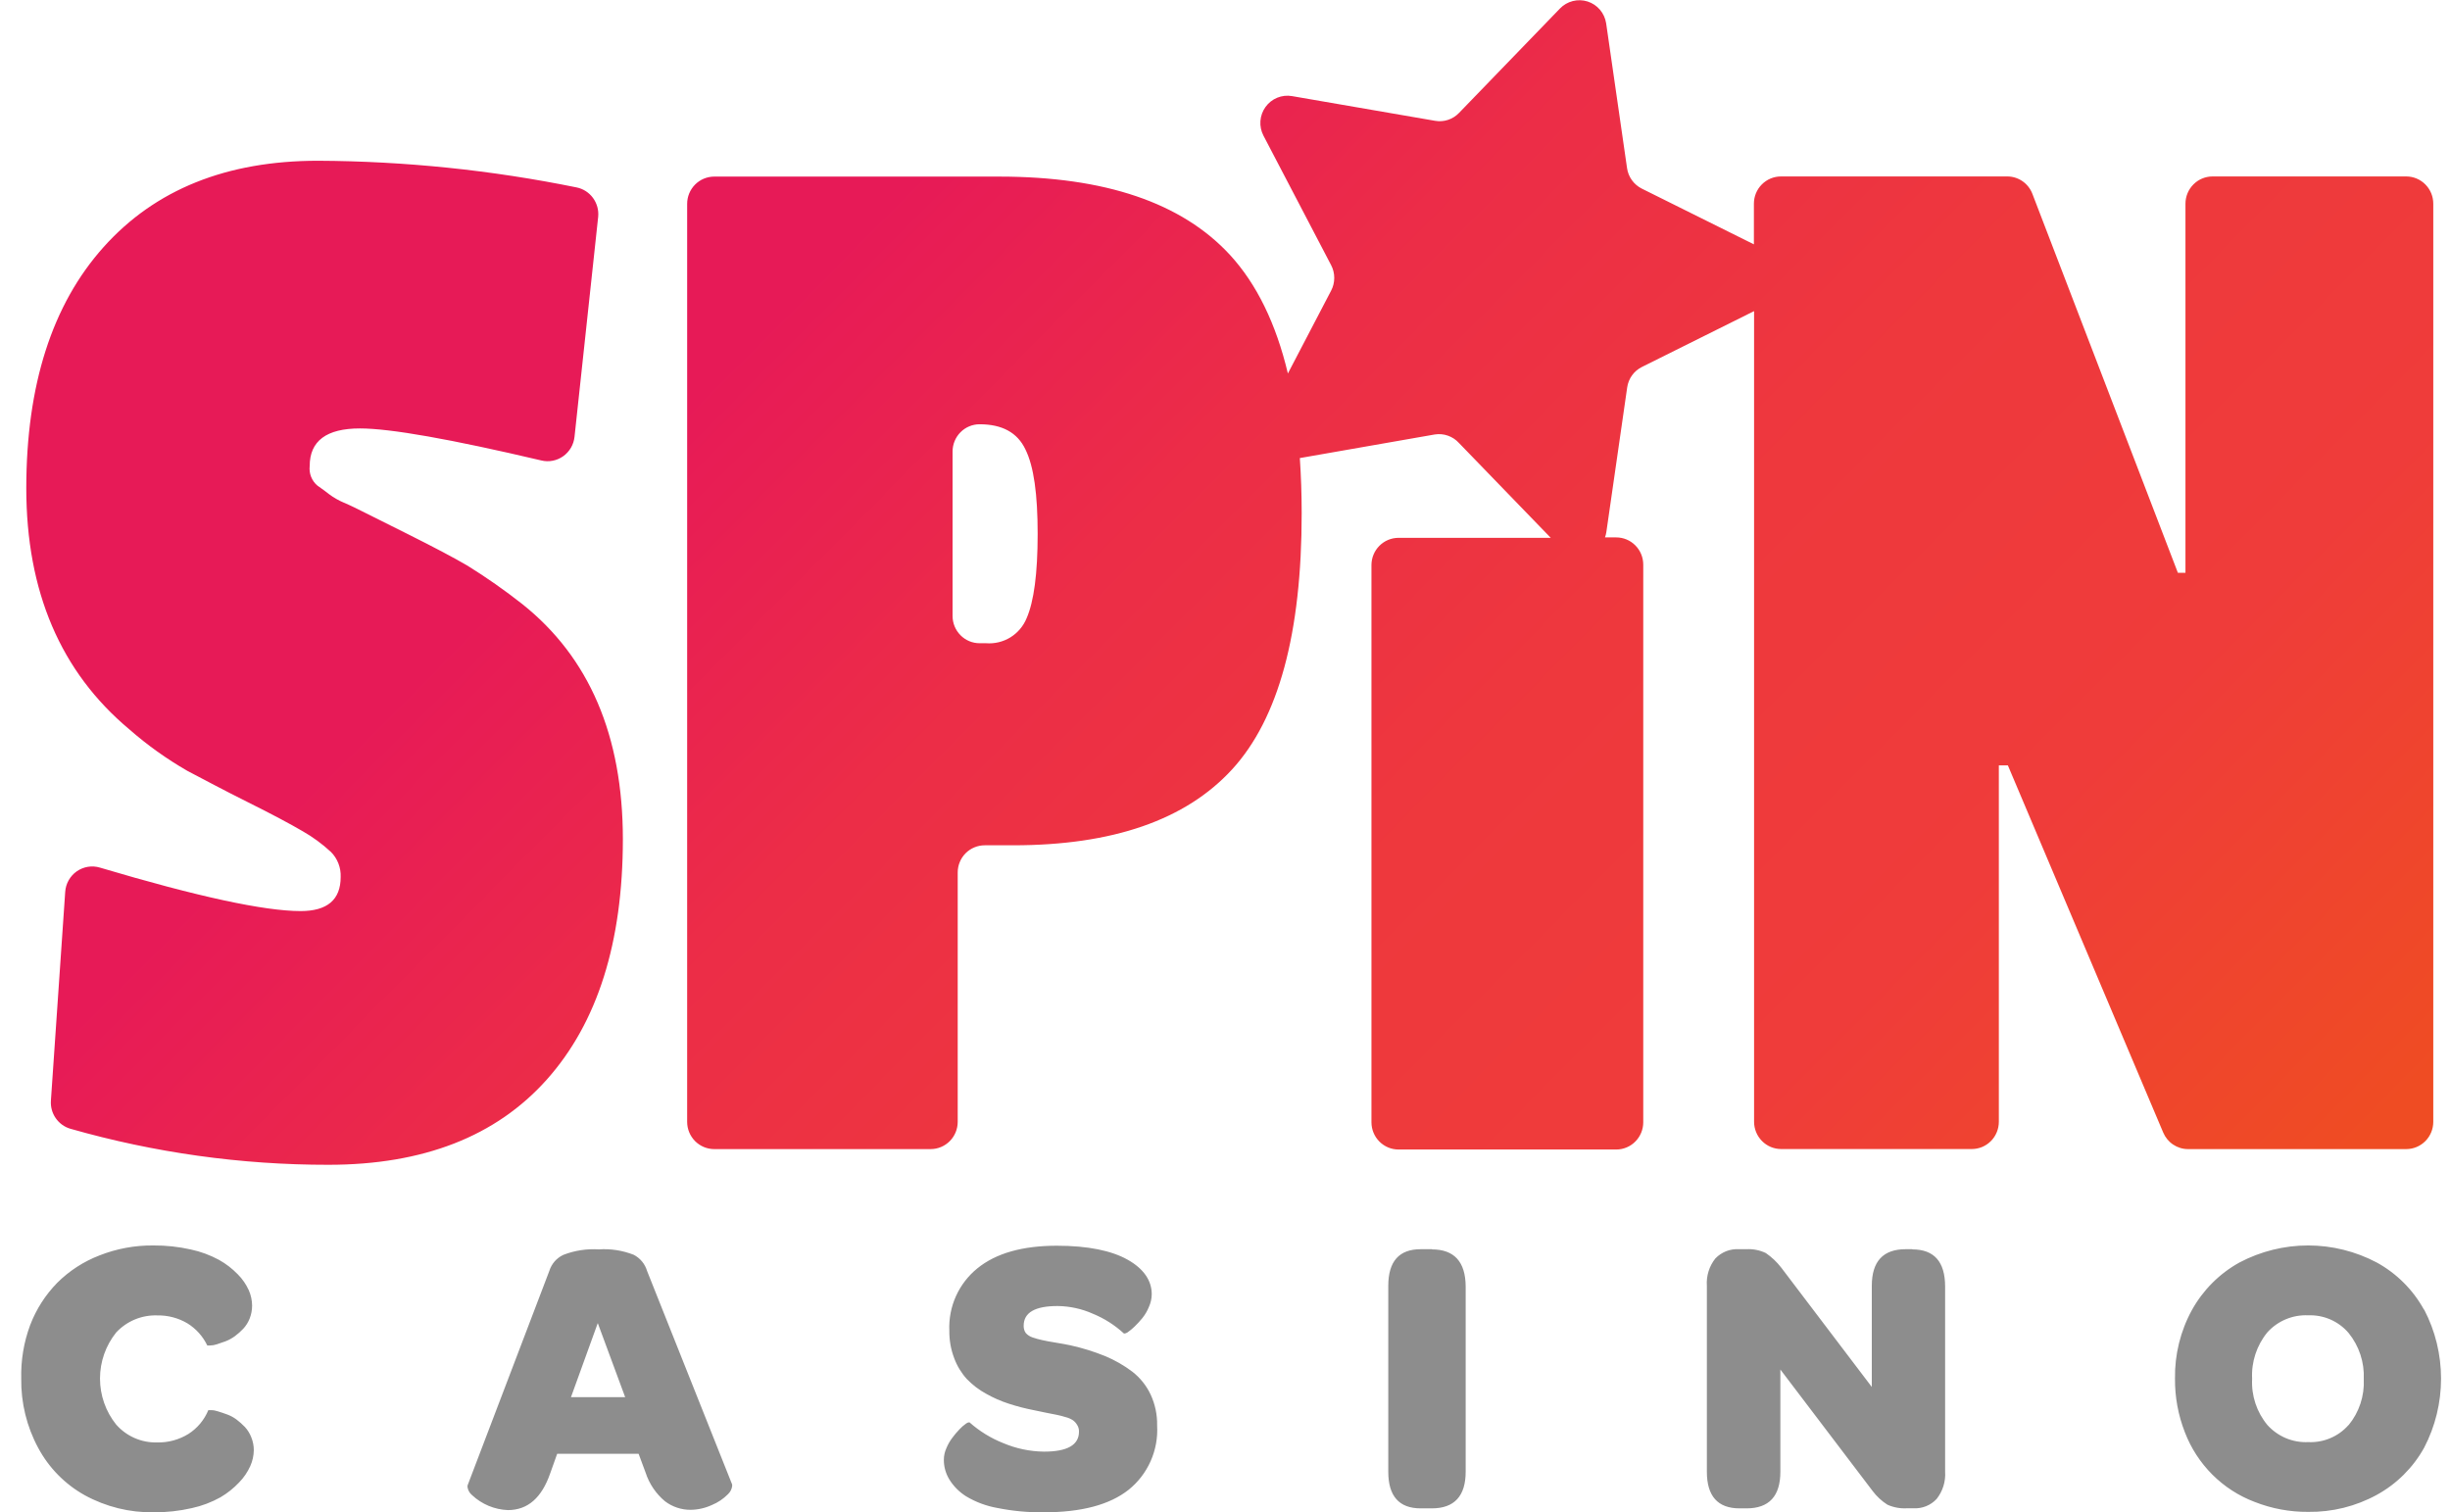
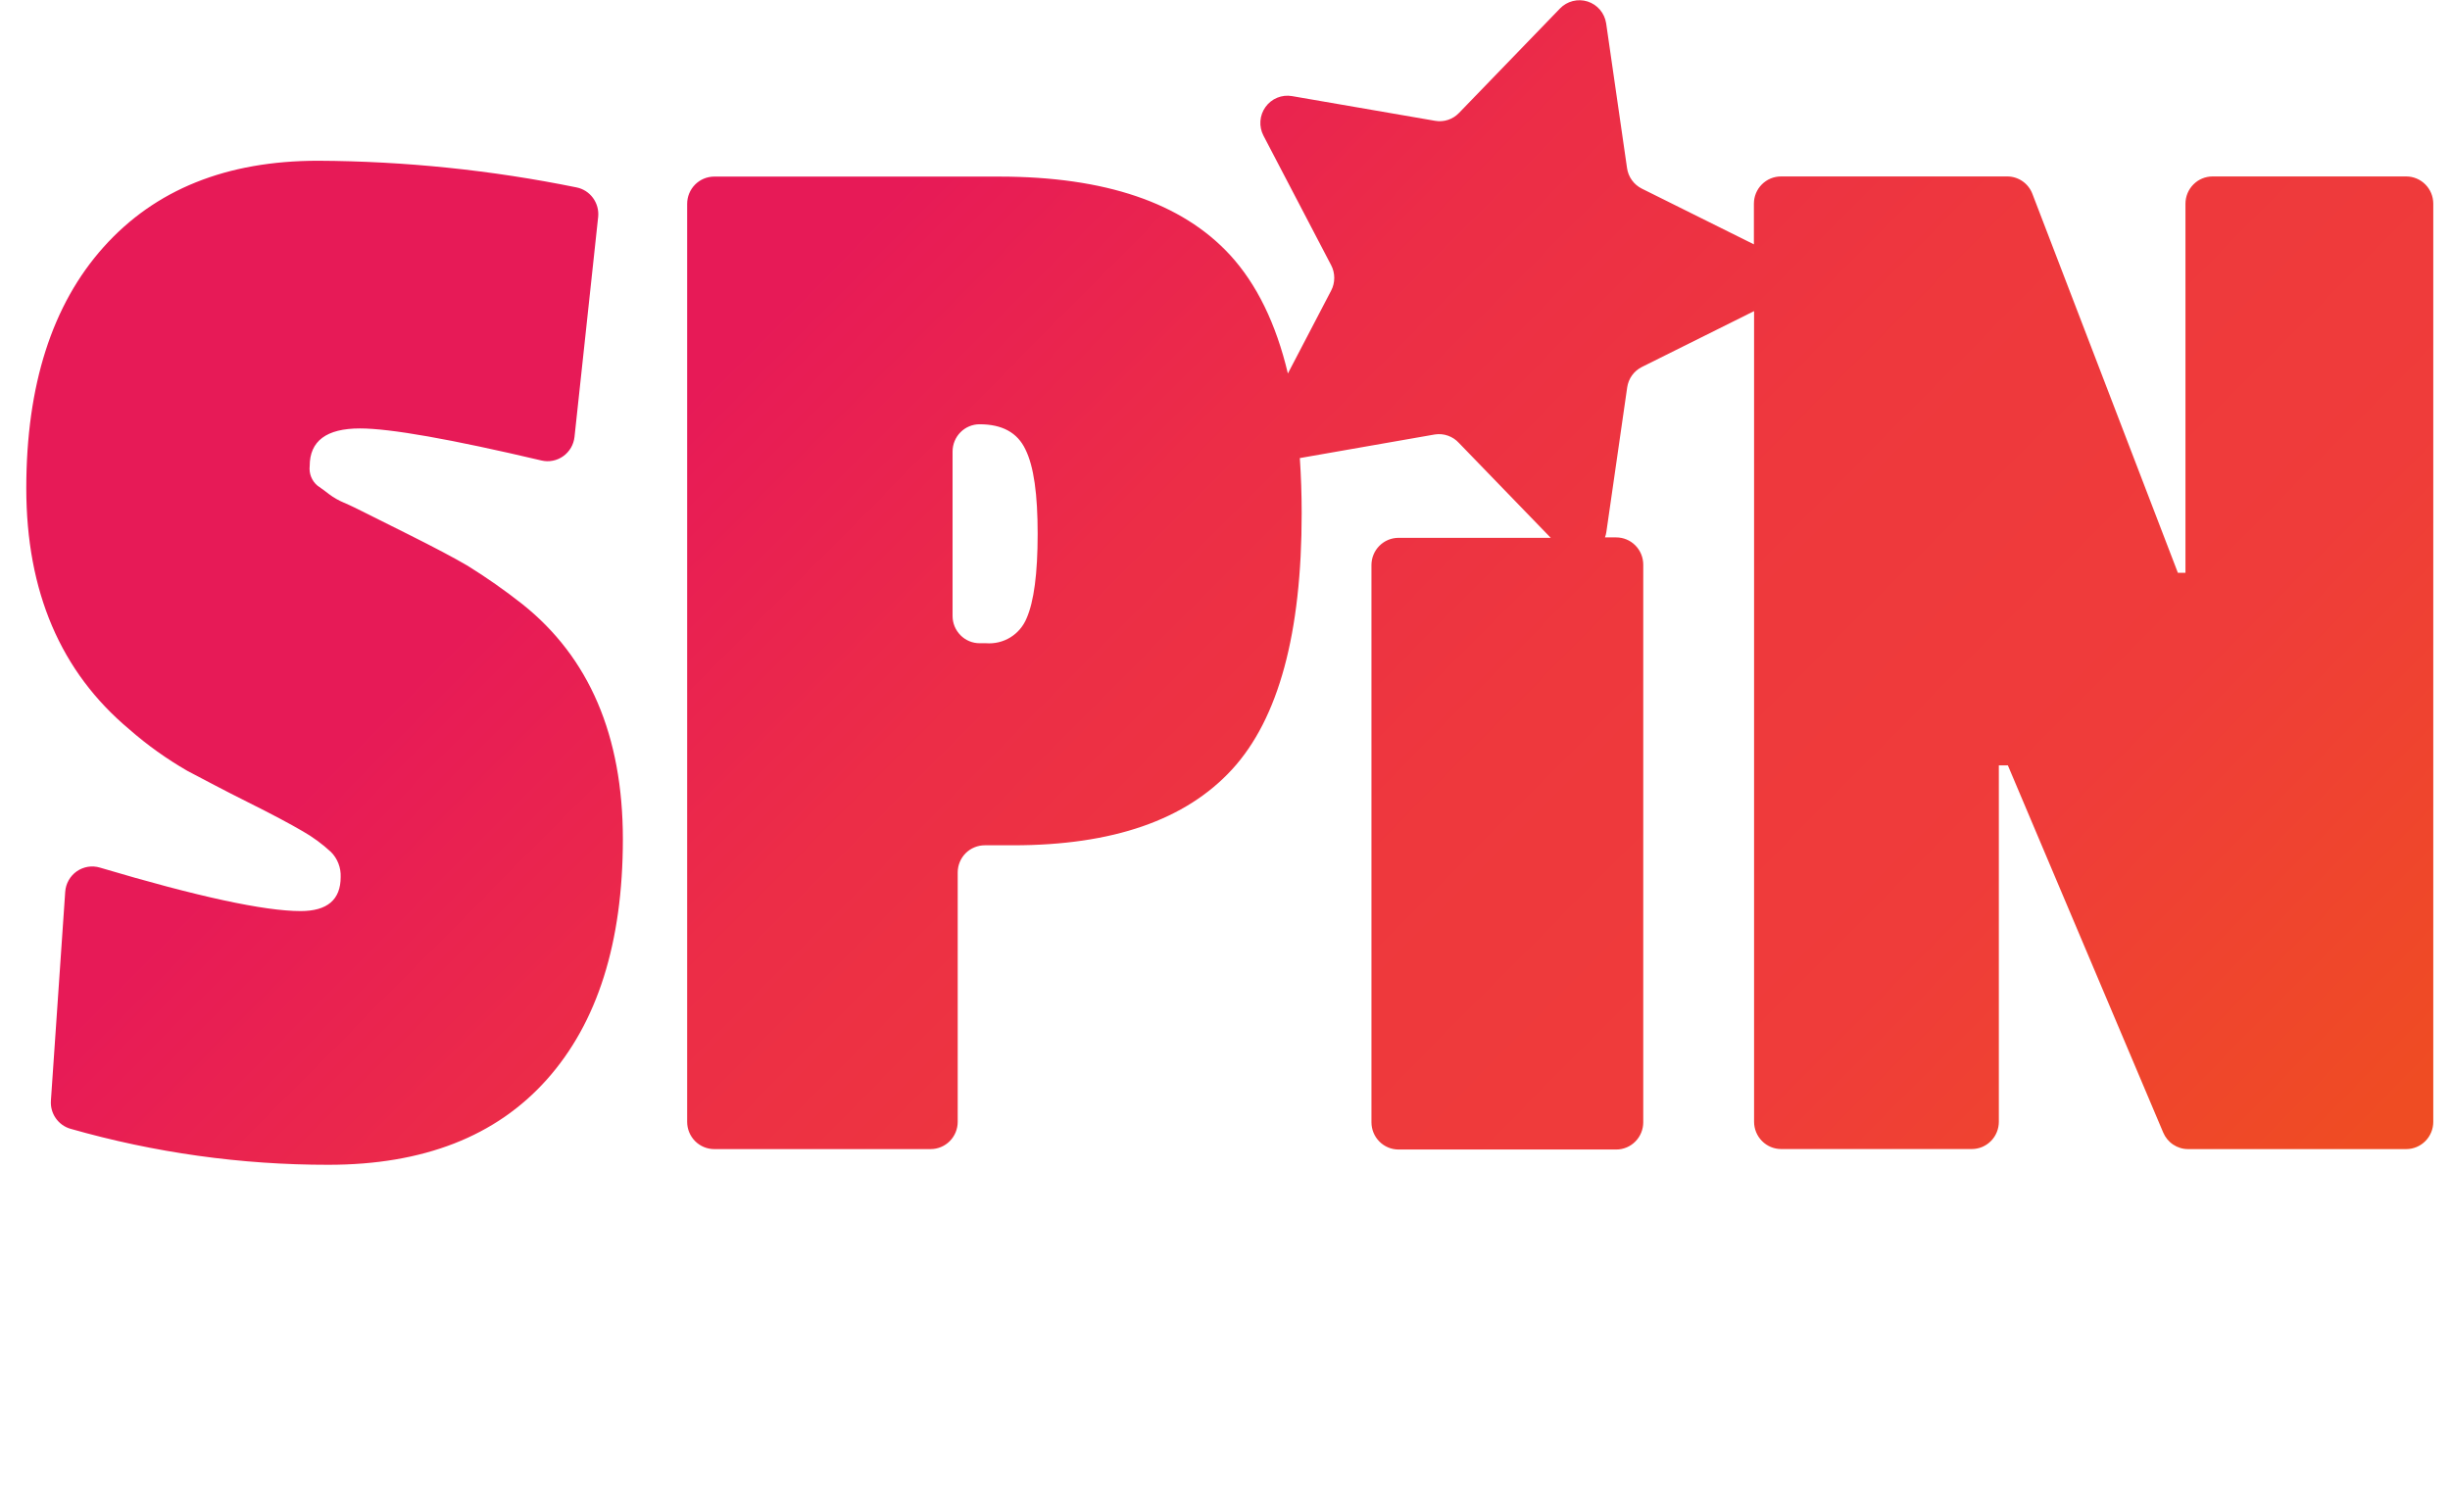
<svg xmlns="http://www.w3.org/2000/svg" width="81" height="50" viewBox="0 0 81 50" fill="none">
  <path d="M17.266 19.972C16.687 19.516 16.083 19.093 15.457 18.704C15.015 18.445 14.364 18.101 13.499 17.668C12.636 17.234 12.121 16.977 11.964 16.901C11.808 16.825 11.609 16.721 11.369 16.62C11.194 16.547 11.029 16.452 10.877 16.338C10.793 16.27 10.664 16.175 10.494 16.056C10.401 15.978 10.33 15.878 10.285 15.765C10.241 15.652 10.225 15.529 10.239 15.408C10.239 14.58 10.793 14.166 11.9 14.166C12.901 14.166 14.9 14.519 17.898 15.225C18.021 15.255 18.15 15.258 18.274 15.233C18.399 15.209 18.517 15.158 18.621 15.084C18.724 15.011 18.811 14.915 18.876 14.805C18.94 14.695 18.98 14.572 18.994 14.445L19.777 7.163C19.797 6.942 19.735 6.721 19.604 6.543C19.472 6.364 19.28 6.241 19.064 6.197C16.25 5.624 13.387 5.329 10.516 5.315C7.491 5.315 5.127 6.267 3.425 8.169C1.723 10.071 0.871 12.729 0.869 16.141C0.869 19.559 2.005 22.217 4.275 24.115C4.868 24.635 5.511 25.094 6.193 25.487C6.733 25.769 7.398 26.127 8.195 26.524C8.992 26.921 9.593 27.242 10.004 27.482C10.341 27.674 10.656 27.905 10.941 28.169C11.049 28.277 11.133 28.406 11.188 28.549C11.244 28.692 11.269 28.844 11.263 28.997C11.263 29.748 10.822 30.124 9.94 30.124C8.736 30.124 6.524 29.645 3.305 28.687C3.176 28.648 3.041 28.639 2.908 28.66C2.776 28.682 2.65 28.732 2.539 28.809C2.429 28.886 2.337 28.987 2.271 29.104C2.204 29.222 2.165 29.352 2.156 29.487L1.683 36.392C1.669 36.597 1.724 36.802 1.842 36.971C1.959 37.14 2.13 37.264 2.326 37.321C5.101 38.114 7.972 38.515 10.857 38.513C13.994 38.513 16.401 37.574 18.077 35.696C19.753 33.818 20.591 31.168 20.593 27.746C20.591 24.327 19.482 21.735 17.266 19.972ZM79.552 5.834H73.149C72.912 5.834 72.684 5.929 72.517 6.098C72.349 6.267 72.254 6.496 72.254 6.735V18.938H72.003L67.194 6.411C67.129 6.24 67.014 6.093 66.864 5.99C66.714 5.887 66.536 5.832 66.355 5.834H58.881C58.643 5.834 58.416 5.929 58.248 6.098C58.08 6.267 57.986 6.496 57.986 6.735V8.079L54.281 6.237C54.151 6.172 54.038 6.076 53.953 5.958C53.868 5.84 53.812 5.702 53.792 5.558L53.101 0.769C53.075 0.603 53.004 0.448 52.896 0.321C52.787 0.194 52.646 0.1 52.487 0.049C52.329 -0.001 52.159 -0.006 51.998 0.035C51.837 0.076 51.69 0.161 51.574 0.282L48.236 3.735C48.135 3.84 48.01 3.919 47.872 3.964C47.734 4.009 47.587 4.02 47.444 3.994L42.713 3.177C42.549 3.149 42.38 3.168 42.226 3.231C42.071 3.295 41.938 3.4 41.84 3.536C41.742 3.672 41.683 3.833 41.671 4.001C41.659 4.168 41.694 4.336 41.771 4.484L44.008 8.766C44.077 8.896 44.112 9.041 44.112 9.189C44.112 9.336 44.077 9.481 44.008 9.611L42.579 12.349C42.186 10.697 41.547 9.39 40.664 8.428C39.074 6.704 36.533 5.841 33.042 5.839H23.613C23.376 5.839 23.148 5.934 22.98 6.103C22.813 6.272 22.718 6.502 22.718 6.741V37.093C22.718 37.332 22.813 37.561 22.98 37.73C23.148 37.899 23.376 37.994 23.613 37.994H30.768C31.006 37.994 31.233 37.899 31.401 37.73C31.569 37.561 31.663 37.332 31.663 37.093V28.848C31.663 28.73 31.686 28.613 31.731 28.503C31.776 28.394 31.842 28.295 31.925 28.211C32.008 28.128 32.107 28.062 32.216 28.017C32.324 27.972 32.441 27.949 32.558 27.949H33.495C36.788 27.949 39.202 27.112 40.737 25.437C42.271 23.761 43.037 20.939 43.035 16.969C43.035 16.332 43.013 15.727 42.974 15.146L47.433 14.366C47.58 14.342 47.73 14.355 47.87 14.405C48.01 14.454 48.136 14.537 48.236 14.648L51.27 17.783H46.237C45.999 17.783 45.772 17.878 45.604 18.047C45.436 18.216 45.342 18.445 45.342 18.684V37.107C45.342 37.346 45.436 37.575 45.604 37.744C45.772 37.913 45.999 38.008 46.237 38.008H53.434C53.671 38.008 53.899 37.913 54.066 37.744C54.234 37.575 54.328 37.346 54.328 37.107V18.67C54.328 18.431 54.234 18.202 54.066 18.033C53.899 17.864 53.671 17.769 53.434 17.769H53.062C53.083 17.713 53.098 17.656 53.107 17.597L53.797 12.808C53.818 12.664 53.873 12.527 53.958 12.409C54.044 12.291 54.156 12.196 54.287 12.132L57.992 10.287V37.09C57.992 37.329 58.086 37.558 58.254 37.727C58.421 37.897 58.649 37.992 58.886 37.992H65.192C65.309 37.992 65.425 37.968 65.534 37.923C65.642 37.877 65.74 37.811 65.823 37.727C65.906 37.644 65.972 37.544 66.016 37.435C66.061 37.325 66.084 37.208 66.084 37.09V25.307H66.383L71.519 37.448C71.588 37.61 71.702 37.749 71.849 37.846C71.995 37.943 72.166 37.995 72.341 37.994H79.552C79.79 37.994 80.017 37.899 80.185 37.73C80.353 37.561 80.447 37.332 80.447 37.093V6.735C80.447 6.496 80.353 6.267 80.185 6.098C80.017 5.929 79.79 5.834 79.552 5.834ZM33.942 20.439C33.834 20.703 33.646 20.925 33.405 21.074C33.164 21.222 32.882 21.29 32.6 21.268H32.387C32.15 21.268 31.922 21.173 31.755 21.003C31.587 20.834 31.493 20.605 31.493 20.366V14.93C31.493 14.691 31.587 14.461 31.755 14.292C31.922 14.123 32.15 14.028 32.387 14.028C33.133 14.028 33.637 14.304 33.9 14.856C34.18 15.42 34.306 16.341 34.306 17.654C34.306 18.966 34.182 19.887 33.942 20.439Z" fill="url(#paint0_linear)" />
-   <path d="M8.095 47.18C8.008 47.09 7.915 47.007 7.815 46.932C7.718 46.861 7.612 46.804 7.499 46.764C7.393 46.724 7.292 46.693 7.203 46.665C7.132 46.64 7.057 46.626 6.982 46.626H6.887C6.754 46.949 6.525 47.223 6.232 47.411C5.92 47.604 5.559 47.702 5.192 47.693C4.938 47.7 4.686 47.65 4.453 47.549C4.219 47.447 4.011 47.295 3.842 47.104C3.495 46.673 3.306 46.135 3.306 45.58C3.306 45.026 3.495 44.488 3.842 44.056C4.016 43.87 4.227 43.723 4.462 43.626C4.697 43.529 4.95 43.484 5.203 43.493C5.552 43.487 5.895 43.578 6.196 43.755C6.48 43.931 6.708 44.185 6.853 44.487H6.948C7.023 44.486 7.098 44.473 7.169 44.448L7.449 44.352C7.561 44.309 7.667 44.252 7.765 44.18C7.865 44.106 7.959 44.023 8.044 43.932C8.134 43.835 8.205 43.721 8.254 43.597C8.308 43.46 8.335 43.314 8.335 43.166C8.333 42.993 8.296 42.821 8.226 42.662C8.137 42.466 8.014 42.287 7.862 42.135C7.679 41.946 7.469 41.784 7.239 41.656C6.946 41.498 6.633 41.382 6.308 41.313C5.9 41.221 5.484 41.177 5.066 41.18C4.458 41.175 3.854 41.286 3.288 41.51C2.764 41.711 2.288 42.02 1.89 42.417C1.501 42.815 1.197 43.29 0.998 43.811C0.787 44.377 0.687 44.979 0.702 45.583C0.691 46.381 0.883 47.169 1.261 47.87C1.615 48.532 2.151 49.077 2.804 49.44C3.503 49.822 4.288 50.016 5.083 50.003C5.506 50.006 5.929 49.959 6.341 49.865C6.673 49.793 6.992 49.672 7.289 49.507C7.517 49.373 7.725 49.207 7.907 49.014C8.061 48.856 8.186 48.672 8.276 48.471C8.349 48.307 8.388 48.131 8.391 47.952C8.392 47.804 8.363 47.658 8.307 47.521C8.258 47.395 8.186 47.279 8.095 47.18ZM21.393 42.023C21.359 41.908 21.302 41.801 21.226 41.709C21.149 41.617 21.055 41.541 20.948 41.487C20.582 41.344 20.189 41.283 19.796 41.31C19.398 41.285 19 41.346 18.628 41.49C18.517 41.541 18.418 41.615 18.338 41.706C18.258 41.798 18.197 41.906 18.161 42.023L15.457 49.118C15.456 49.136 15.456 49.154 15.457 49.172C15.472 49.273 15.524 49.366 15.602 49.431C15.926 49.736 16.348 49.913 16.791 49.93C17.448 49.93 17.909 49.524 18.189 48.718L18.421 48.068H21.113L21.345 48.693C21.466 49.063 21.688 49.391 21.986 49.639C22.228 49.822 22.522 49.921 22.825 49.921C23.071 49.919 23.314 49.865 23.538 49.761C23.737 49.679 23.918 49.557 24.069 49.403C24.144 49.333 24.192 49.24 24.206 49.138C24.207 49.12 24.207 49.102 24.206 49.085L21.393 42.023ZM18.877 46.197L19.763 43.747L20.669 46.197H18.877ZM37.434 45.352C37.157 45.143 36.855 44.97 36.534 44.837C36.163 44.687 35.781 44.568 35.39 44.482C35.256 44.454 35.091 44.423 34.898 44.392C34.705 44.361 34.56 44.333 34.459 44.31C34.352 44.288 34.247 44.258 34.143 44.223C34.054 44.195 33.974 44.144 33.911 44.073C33.864 44.003 33.841 43.919 33.844 43.834C33.844 43.4 34.217 43.183 34.963 43.183C35.367 43.187 35.767 43.274 36.137 43.44C36.514 43.595 36.86 43.816 37.16 44.093C37.174 44.093 37.214 44.093 37.278 44.054C37.359 43.997 37.436 43.934 37.507 43.865C37.599 43.776 37.686 43.682 37.767 43.583C37.857 43.471 37.931 43.345 37.985 43.211C38.044 43.08 38.076 42.938 38.078 42.794C38.078 42.341 37.812 41.949 37.281 41.651C36.749 41.352 35.969 41.189 34.94 41.189C33.801 41.189 32.925 41.439 32.312 41.938C32.008 42.184 31.766 42.499 31.605 42.856C31.444 43.214 31.369 43.605 31.386 43.997C31.382 44.31 31.437 44.621 31.549 44.913C31.643 45.166 31.784 45.398 31.965 45.597C32.151 45.79 32.365 45.954 32.6 46.082C32.838 46.217 33.089 46.327 33.349 46.411C33.624 46.501 33.904 46.573 34.188 46.628L34.582 46.71L34.951 46.783C35.046 46.803 35.139 46.827 35.231 46.856C35.317 46.877 35.4 46.912 35.474 46.961C35.53 47.002 35.576 47.053 35.611 47.113C35.653 47.179 35.675 47.257 35.673 47.335C35.673 47.779 35.285 47.999 34.51 47.997C34.049 47.991 33.594 47.896 33.17 47.716C32.76 47.554 32.382 47.321 32.052 47.028C32.035 47.028 31.996 47.028 31.937 47.071C31.859 47.126 31.787 47.189 31.722 47.259C31.636 47.348 31.557 47.442 31.484 47.541C31.403 47.648 31.336 47.765 31.286 47.89C31.233 48.007 31.206 48.134 31.205 48.262C31.203 48.492 31.265 48.717 31.384 48.913C31.524 49.142 31.716 49.334 31.943 49.476C32.259 49.665 32.607 49.795 32.969 49.859C33.477 49.961 33.994 50.01 34.512 50.003C35.75 50.003 36.682 49.756 37.309 49.262C37.625 49.009 37.876 48.684 38.041 48.312C38.206 47.941 38.28 47.536 38.256 47.13C38.263 46.78 38.19 46.433 38.044 46.116C37.904 45.816 37.695 45.554 37.434 45.352ZM47.338 41.304H46.969C46.255 41.304 45.898 41.708 45.898 42.516V48.662C45.898 49.468 46.256 49.873 46.969 49.873H47.338C48.079 49.873 48.457 49.468 48.457 48.662V42.535C48.451 41.718 48.078 41.31 47.338 41.31V41.304ZM63.223 41.304H63.002C62.258 41.304 61.884 41.707 61.884 42.516V45.859L58.892 41.916C58.748 41.728 58.575 41.565 58.38 41.431C58.179 41.335 57.957 41.291 57.734 41.304H57.491C57.347 41.295 57.202 41.318 57.067 41.371C56.933 41.425 56.811 41.506 56.711 41.611C56.508 41.866 56.408 42.189 56.431 42.516V48.662C56.431 49.468 56.792 49.873 57.513 49.873H57.743C58.489 49.873 58.861 49.468 58.861 48.662V45.282L61.909 49.296C62.044 49.477 62.211 49.631 62.401 49.752C62.606 49.844 62.829 49.884 63.053 49.87H63.262C63.405 49.878 63.547 49.855 63.679 49.801C63.812 49.748 63.931 49.665 64.028 49.561C64.23 49.306 64.33 48.984 64.308 48.659V42.535C64.306 41.718 63.944 41.31 63.223 41.31V41.304ZM80.142 43.307C79.779 42.647 79.237 42.105 78.579 41.744C77.879 41.374 77.1 41.18 76.309 41.18C75.518 41.18 74.739 41.374 74.038 41.744C73.379 42.109 72.834 42.654 72.467 43.316C72.087 44.01 71.895 44.793 71.908 45.586C71.903 46.192 72.014 46.794 72.235 47.358C72.436 47.883 72.746 48.36 73.143 48.757C73.54 49.154 74.016 49.461 74.539 49.659C75.105 49.882 75.707 49.994 76.314 49.989C77.106 50 77.887 49.806 78.582 49.425C79.238 49.065 79.78 48.525 80.145 47.868C80.513 47.163 80.704 46.379 80.704 45.583C80.704 44.787 80.513 44.003 80.145 43.299L80.142 43.307ZM77.645 47.118C77.479 47.307 77.273 47.455 77.042 47.552C76.811 47.65 76.562 47.694 76.312 47.682C76.06 47.694 75.808 47.649 75.575 47.552C75.342 47.454 75.134 47.306 74.964 47.118C74.61 46.692 74.429 46.147 74.458 45.592C74.428 45.034 74.608 44.485 74.961 44.054C75.131 43.865 75.341 43.717 75.574 43.62C75.807 43.523 76.059 43.478 76.312 43.49C76.563 43.48 76.813 43.527 77.044 43.627C77.275 43.728 77.481 43.879 77.645 44.071C77.995 44.501 78.174 45.045 78.149 45.6C78.176 46.154 77.997 46.697 77.645 47.124V47.118Z" fill="#8D8D8D" />
  <defs>
    <linearGradient id="paint0_linear" x1="15.566" y1="-4.085" x2="69.015" y2="48.971" gradientUnits="userSpaceOnUse">
      <stop offset="0.23" stop-color="#E71A57" />
      <stop offset="0.41" stop-color="#EC2D47" />
      <stop offset="0.59" stop-color="#EE383D" />
      <stop offset="0.78" stop-color="#EF3C3A" />
      <stop offset="0.98" stop-color="#EF4C23" />
    </linearGradient>
  </defs>
</svg>